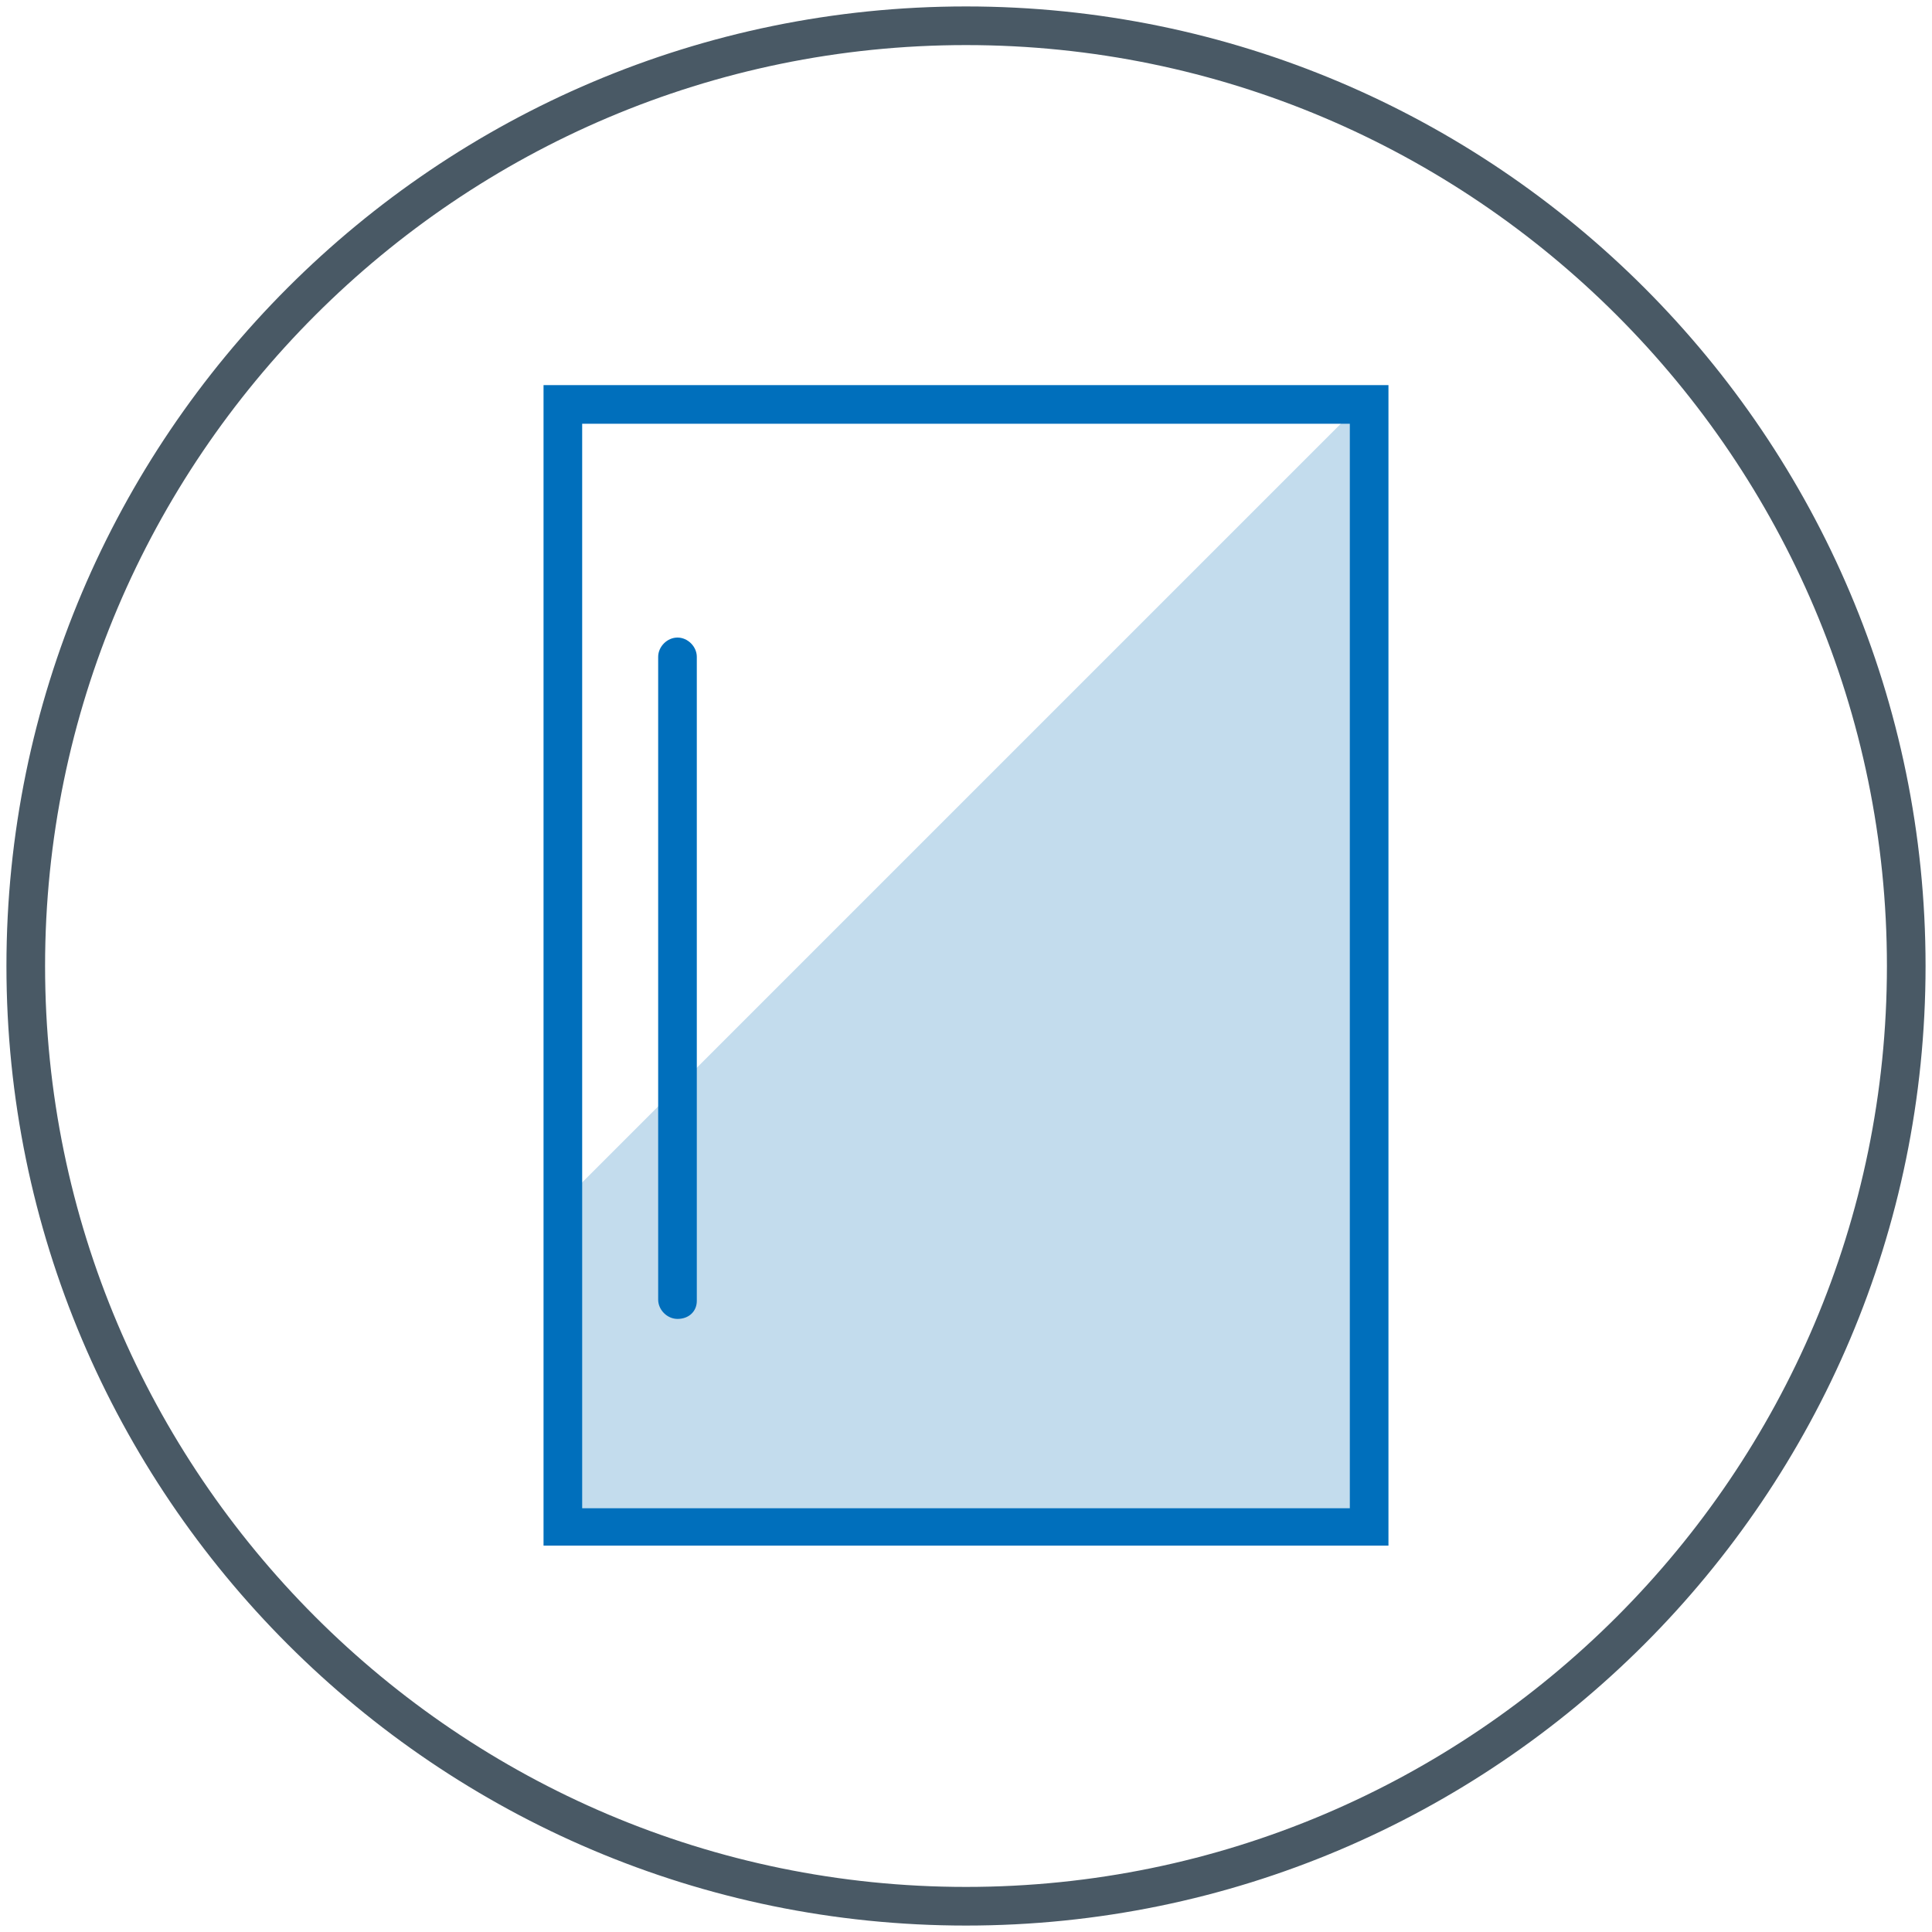
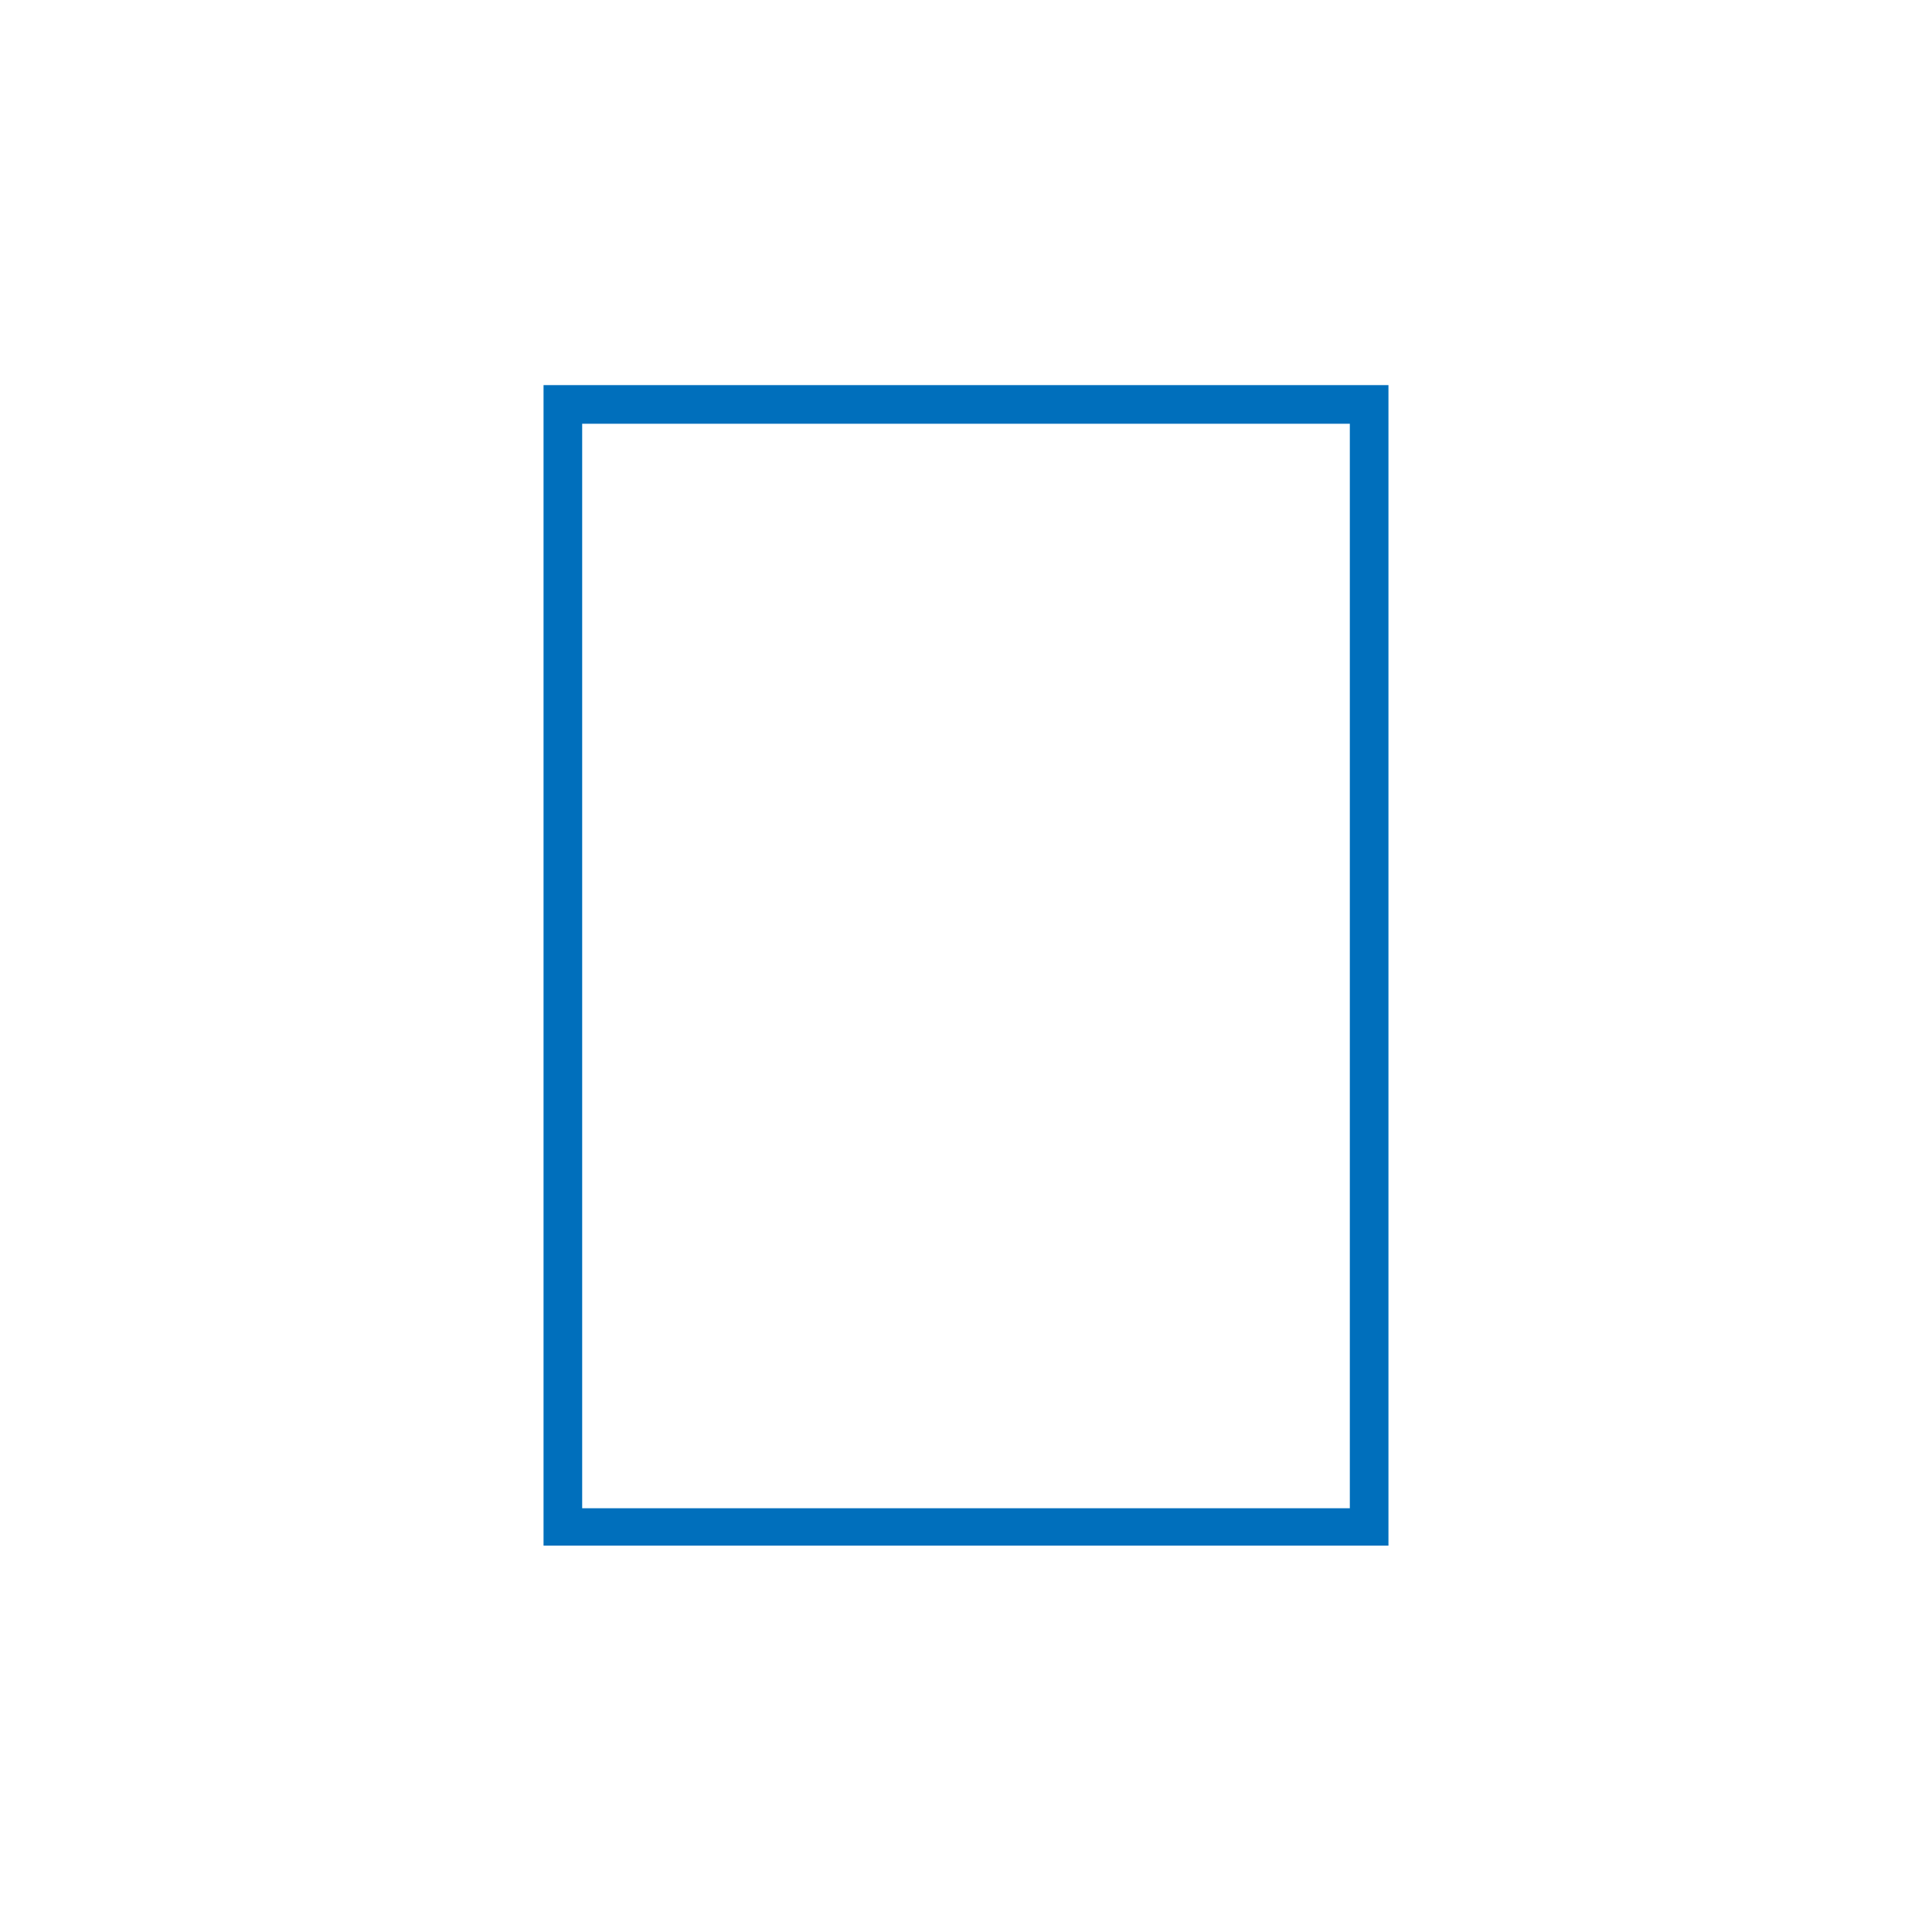
<svg xmlns="http://www.w3.org/2000/svg" version="1.1" id="Layer_1" x="0px" y="0px" width="150px" height="150px" viewBox="0 0 150 150" style="enable-background:new 0 0 150 150;" xml:space="preserve">
  <style type="text/css">
	.st0{fill:#C3DCED;}
	.st1{fill:#006FBC;}
	.st2{fill:#495965;}
</style>
  <g id="Artwork">
</g>
  <g id="Layer_3">
</g>
  <g id="Border">
    <g>
-       <polygon class="st0" points="43.6,93.4 105.5,31.5 105.5,118.1 43.6,118.1   " />
      <path class="st1" d="M104.8,32.9v84.2H45.2V32.9H104.8 M107.8,29.9H42.2V120h65.6V29.9L107.8,29.9z" />
-       <path class="st1" d="M52.6,102.4c-0.8,0-1.5-0.7-1.5-1.5V51c0-0.8,0.7-1.5,1.5-1.5s1.5,0.7,1.5,1.5v50    C54.1,101.8,53.5,102.4,52.6,102.4z" />
-       <path class="st2" d="M75,3.5c39.4,0,71.5,32.1,71.5,71.5s-32.1,71.5-71.5,71.5S3.5,114.4,3.5,75S35.6,3.5,75,3.5 M75,0.5    C33.9,0.5,0.5,33.9,0.5,75s33.4,74.5,74.5,74.5s74.5-33.4,74.5-74.5S116.1,0.5,75,0.5L75,0.5z" />
    </g>
  </g>
</svg>